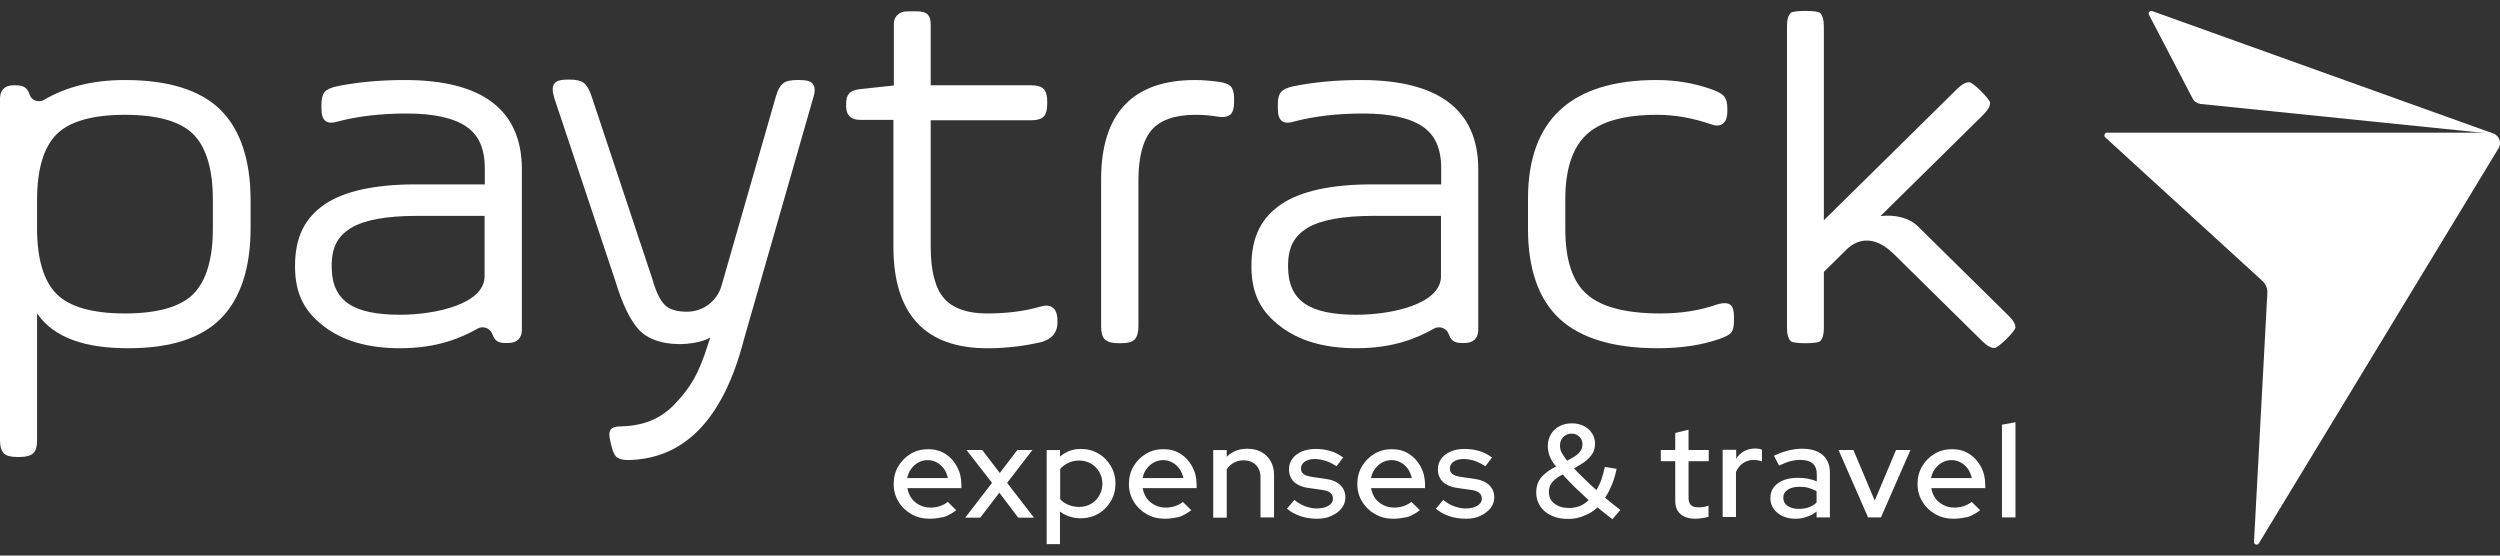
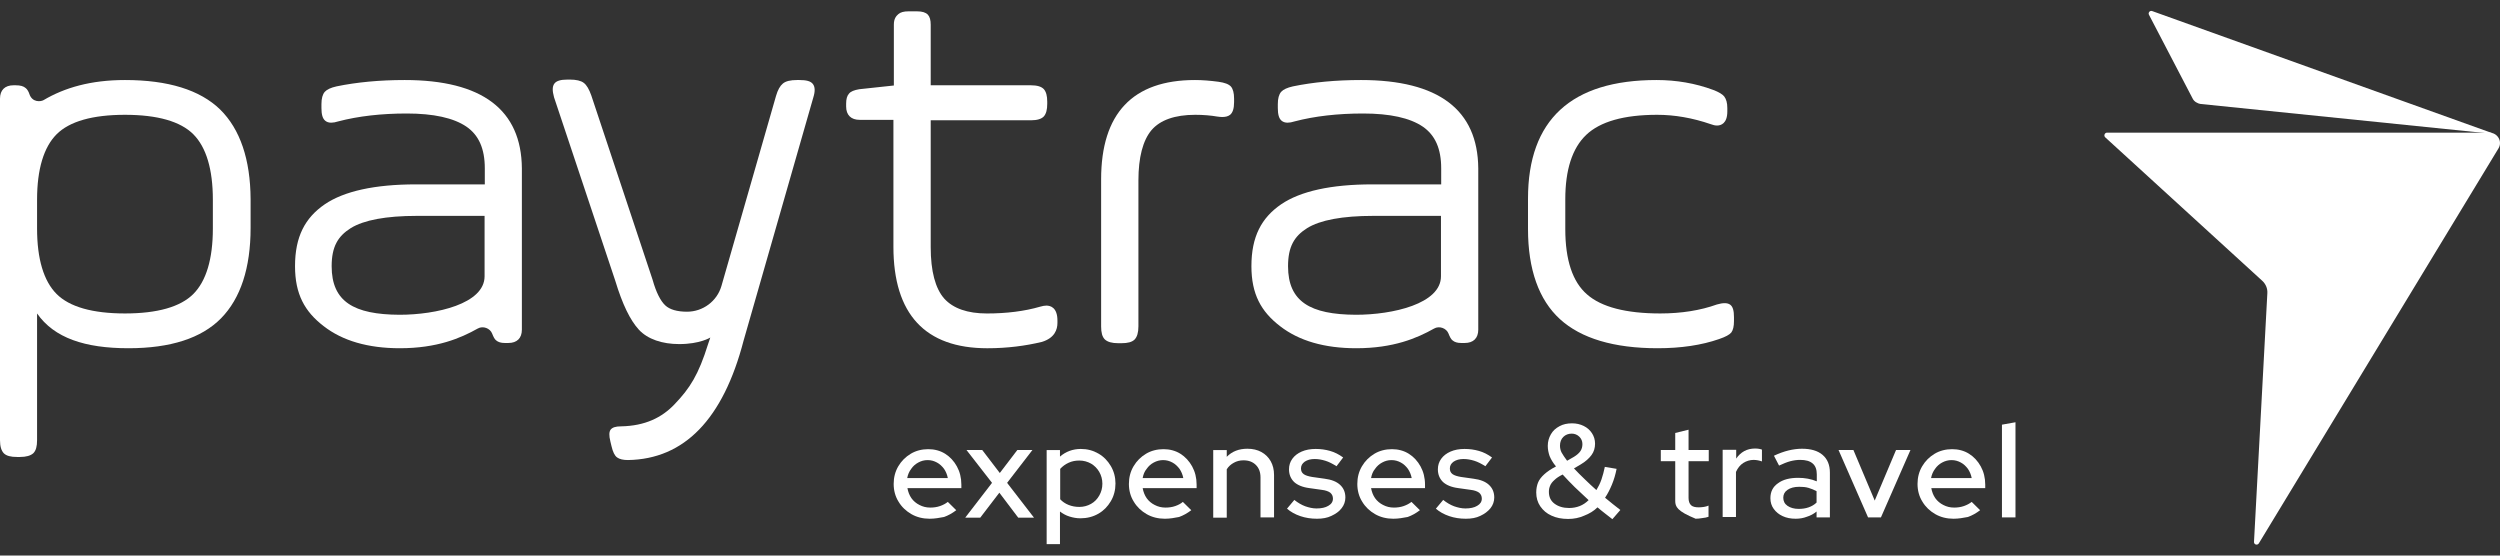
<svg xmlns="http://www.w3.org/2000/svg" width="180" height="40" viewBox="0 0 180 40" fill="none">
  <rect x="0" y="0" width="180" height="40" fill="#333333" stroke="none" />
  <path d="M71.086 25.074C66.611 25.074 64.326 22.617 64.326 17.765V8.629H61.897C61.273 8.629 60.922 8.283 60.922 7.668V7.464C60.922 7.133 60.986 6.897 61.13 6.739C61.258 6.582 61.497 6.487 61.865 6.424L64.358 6.156C64.358 6.156 64.358 2.864 64.358 1.762C64.358 1.336 64.534 1.147 64.677 1.021C64.837 0.879 65.077 0.816 65.413 0.816H66.02C66.403 0.816 66.643 0.895 66.803 1.053C66.947 1.21 67.011 1.446 67.011 1.777V6.14H74.218C74.682 6.14 74.986 6.235 75.161 6.424C75.321 6.613 75.401 6.897 75.401 7.322V7.479C75.401 7.905 75.321 8.188 75.161 8.377C74.986 8.566 74.682 8.661 74.218 8.661H67.011V17.797C67.011 19.529 67.346 20.774 67.986 21.498C68.625 22.207 69.664 22.57 71.054 22.57C72.46 22.57 73.755 22.412 74.89 22.081C75.049 22.034 75.209 22.003 75.337 22.003C75.641 22.003 76.136 22.144 76.136 23.089V23.247C76.136 23.719 75.944 24.334 75.017 24.617C73.835 24.901 72.524 25.074 71.086 25.074Z" fill="white" />
  <path d="M80.512 24.711C80.048 24.711 79.745 24.616 79.553 24.443C79.361 24.254 79.281 23.955 79.281 23.498V12.913C79.281 8.172 81.551 5.762 86.041 5.762C86.569 5.762 87.144 5.809 87.735 5.888C88.183 5.951 88.471 6.061 88.63 6.234C88.774 6.408 88.854 6.691 88.854 7.101V7.353C88.854 7.809 88.758 8.109 88.567 8.266C88.423 8.377 88.247 8.424 87.991 8.424C87.879 8.424 87.767 8.408 87.639 8.392C87.176 8.313 86.649 8.266 86.057 8.266C84.587 8.266 83.532 8.644 82.909 9.369C82.286 10.109 81.966 11.338 81.966 12.992V23.498C81.966 23.955 81.87 24.254 81.695 24.443C81.503 24.632 81.199 24.711 80.736 24.711H80.512Z" fill="white" />
  <path d="M119.349 25.073C116.2 25.073 113.835 24.364 112.317 22.978C110.799 21.592 110.016 19.403 110.016 16.489V14.299C110.016 8.629 113.132 5.762 119.269 5.762C120.707 5.762 122.066 5.998 123.344 6.471C123.76 6.628 124.015 6.786 124.143 6.943C124.287 7.132 124.367 7.4 124.367 7.778V8.03C124.367 8.896 123.903 9.038 123.632 9.038C123.488 9.038 123.344 9.007 123.184 8.944C121.858 8.487 120.563 8.266 119.317 8.266C116.92 8.266 115.21 8.755 114.203 9.715C113.196 10.676 112.701 12.236 112.701 14.346V16.504C112.701 18.725 113.228 20.3 114.267 21.198C115.305 22.112 117.079 22.569 119.541 22.569C121.059 22.569 122.433 22.348 123.616 21.923C123.84 21.86 124.015 21.828 124.175 21.828C124.335 21.828 124.463 21.86 124.575 21.939C124.766 22.081 124.846 22.364 124.846 22.837V23.12C124.846 23.498 124.782 23.766 124.655 23.939C124.527 24.097 124.239 24.254 123.776 24.412C122.513 24.853 121.027 25.073 119.349 25.073Z" fill="white" />
  <path d="M15.854 7.888C14.399 6.471 12.098 5.762 8.998 5.762C6.536 5.762 4.651 6.313 3.132 7.211C2.941 7.321 2.317 7.4 2.11 6.754C2.078 6.644 1.966 6.423 1.854 6.345C1.694 6.203 1.47 6.14 1.119 6.14H0.975C0.352 6.14 0 6.486 0 7.101V14.346V17.906V31.689C0 32.146 0.096 32.445 0.272 32.634C0.463 32.823 0.767 32.902 1.231 32.902H1.438C1.886 32.902 2.205 32.807 2.397 32.634C2.589 32.445 2.669 32.146 2.669 31.689V22.569C3.9 24.333 6.105 25.073 9.253 25.073C12.274 25.073 14.511 24.349 15.918 22.915C17.324 21.482 18.043 19.292 18.043 16.41V14.331C18.027 11.48 17.292 9.306 15.854 7.888ZM15.326 16.457C15.326 18.647 14.847 20.238 13.92 21.167C12.993 22.096 11.331 22.569 8.998 22.569C6.664 22.569 5.002 22.096 4.075 21.167C3.148 20.238 2.669 18.647 2.669 16.457V14.378C2.669 12.188 3.148 10.598 4.075 9.668C5.002 8.739 6.664 8.266 8.998 8.266C11.331 8.266 12.993 8.739 13.92 9.668C14.847 10.598 15.326 12.188 15.326 14.378V16.457Z" fill="white" />
  <path d="M29.137 5.762C27.331 5.762 25.685 5.919 24.231 6.219C23.815 6.313 23.544 6.439 23.384 6.612C23.224 6.801 23.144 7.085 23.144 7.494V7.778C23.144 8.235 23.224 8.534 23.416 8.692C23.527 8.786 23.671 8.833 23.847 8.833C23.991 8.833 24.167 8.802 24.359 8.739C25.797 8.361 27.459 8.172 29.281 8.172C31.215 8.172 32.653 8.487 33.58 9.117C34.475 9.731 34.906 10.708 34.906 12.125V13.275H29.952C26.98 13.275 24.774 13.764 23.384 14.709C21.961 15.685 21.242 17.04 21.242 19.166C21.242 21.167 21.929 22.427 23.304 23.482C24.662 24.538 26.5 25.073 28.785 25.073C31.47 25.073 33.164 24.349 34.395 23.656C34.779 23.435 35.29 23.64 35.434 24.018C35.514 24.223 35.609 24.427 35.721 24.506C35.865 24.632 36.073 24.695 36.345 24.695H36.6C37.224 24.695 37.575 24.349 37.575 23.734V12.125C37.543 7.904 34.715 5.762 29.137 5.762ZM23.879 19.166C23.879 17.765 24.327 17.008 25.253 16.426C26.196 15.843 27.795 15.543 30.016 15.543H34.89V19.891C34.89 21.876 31.406 22.663 28.769 22.663C25.477 22.648 23.879 21.718 23.879 19.166Z" fill="white" />
  <path d="M97.996 5.762C96.191 5.762 94.544 5.919 93.09 6.219C92.675 6.313 92.403 6.439 92.243 6.612C92.083 6.801 92.003 7.085 92.003 7.494V7.778C92.003 8.235 92.083 8.534 92.275 8.692C92.387 8.786 92.531 8.833 92.707 8.833C92.85 8.833 93.026 8.802 93.218 8.739C94.656 8.361 96.318 8.172 98.14 8.172C100.074 8.172 101.512 8.487 102.439 9.117C103.334 9.731 103.766 10.708 103.766 12.125V13.275H98.811C95.839 13.275 93.633 13.764 92.243 14.709C90.821 15.685 90.102 17.04 90.102 19.166C90.102 21.167 90.789 22.427 92.163 23.482C93.522 24.538 95.359 25.073 97.645 25.073C100.33 25.073 102.024 24.349 103.254 23.656C103.638 23.435 104.149 23.64 104.293 24.018C104.373 24.223 104.469 24.427 104.581 24.506C104.725 24.632 104.932 24.695 105.204 24.695H105.46C106.083 24.695 106.435 24.349 106.435 23.734V12.125C106.403 7.904 103.574 5.762 97.996 5.762ZM92.739 19.166C92.739 17.765 93.186 17.008 94.113 16.426C95.056 15.843 96.654 15.543 98.875 15.543H103.75V19.891C103.75 21.876 100.266 22.663 97.629 22.663C94.337 22.648 92.739 21.718 92.739 19.166Z" fill="white" />
  <path d="M58.525 6.045C58.365 5.841 58.062 5.762 57.55 5.762H57.391C56.911 5.762 56.575 5.841 56.368 6.014C56.16 6.187 56 6.471 55.872 6.912L51.941 20.6C51.621 21.687 50.614 22.443 49.464 22.443C48.745 22.443 48.217 22.285 47.898 21.986C47.562 21.671 47.242 21.057 46.987 20.143L42.576 6.88C42.416 6.424 42.24 6.124 42.032 5.967C41.825 5.809 41.489 5.73 41.026 5.73H40.866C40.354 5.73 40.051 5.825 39.907 6.03C39.763 6.235 39.763 6.534 39.891 7.006L44.302 20.222C44.813 21.907 45.373 23.057 45.996 23.735C46.635 24.428 47.69 24.774 48.904 24.774C50.407 24.774 51.142 24.302 51.142 24.302L50.982 24.774C50.295 26.98 49.672 27.956 48.569 29.106C47.658 30.067 46.443 30.665 44.717 30.697C44.318 30.697 44.094 30.776 43.966 30.933C43.854 31.091 43.838 31.343 43.95 31.799L44.03 32.13C44.126 32.54 44.254 32.808 44.43 32.934C44.605 33.06 44.861 33.123 45.213 33.123C49.272 33.06 52.069 30.177 53.539 24.522L58.557 7.022C58.701 6.565 58.685 6.25 58.525 6.045Z" fill="white" />
-   <path d="M144.629 22.743L138.093 16.301C137.454 15.671 136.431 15.434 135.392 15.56L142.808 8.251C143.127 7.936 143.287 7.653 143.287 7.401C143.287 7.149 142.057 5.92 141.785 5.92C141.529 5.92 141.241 6.078 140.922 6.393L131.317 15.86V1.872C131.317 1.431 131.221 1.116 131.045 0.927C130.854 0.738 129.112 0.738 128.936 0.927C128.744 1.116 128.664 1.415 128.664 1.872V23.625C128.664 24.082 128.76 24.381 128.936 24.57C129.128 24.759 130.869 24.759 131.045 24.57C131.237 24.381 131.317 24.082 131.317 23.625V19.577L132.947 17.97C133.219 17.703 134.513 16.49 136.335 18.27L142.744 24.586C143.063 24.901 143.351 25.058 143.607 25.058C143.862 25.058 145.109 23.846 145.109 23.578C145.109 23.31 144.949 23.058 144.629 22.743Z" fill="white" />
  <path d="M66.933 37.349C66.453 37.349 66.006 37.239 65.622 37.018C65.239 36.798 64.919 36.498 64.695 36.12C64.456 35.742 64.344 35.301 64.344 34.844C64.344 34.372 64.456 33.947 64.679 33.569C64.903 33.19 65.207 32.891 65.574 32.671C65.942 32.45 66.373 32.34 66.837 32.34C67.284 32.34 67.7 32.45 68.051 32.671C68.403 32.891 68.691 33.206 68.898 33.584C69.106 33.962 69.218 34.403 69.218 34.892V35.144H65.335C65.382 35.411 65.478 35.663 65.622 35.868C65.766 36.073 65.974 36.246 66.198 36.356C66.437 36.483 66.693 36.546 66.981 36.546C67.22 36.546 67.46 36.514 67.684 36.435C67.908 36.356 68.083 36.262 68.243 36.136L68.85 36.735C68.563 36.955 68.275 37.113 67.972 37.223C67.636 37.286 67.3 37.349 66.933 37.349ZM65.319 34.419H68.243C68.195 34.167 68.099 33.947 67.972 33.758C67.828 33.569 67.668 33.411 67.46 33.301C67.252 33.19 67.045 33.127 66.789 33.127C66.533 33.127 66.325 33.19 66.118 33.301C65.91 33.411 65.734 33.569 65.606 33.758C65.462 33.947 65.367 34.167 65.319 34.419Z" fill="white" />
  <path d="M69.508 37.254L71.426 34.765L69.588 32.402H70.722L71.985 34.056L73.247 32.402H74.334L72.512 34.765L74.446 37.27H73.311L71.953 35.474L70.579 37.27H69.508V37.254Z" fill="white" />
  <path d="M75.359 39.208V32.403H76.318V32.876C76.734 32.513 77.245 32.324 77.82 32.324C78.284 32.324 78.7 32.434 79.083 32.655C79.467 32.876 79.754 33.175 79.978 33.553C80.202 33.931 80.314 34.356 80.314 34.813C80.314 35.285 80.202 35.711 79.978 36.089C79.754 36.467 79.467 36.766 79.083 36.987C78.7 37.207 78.268 37.318 77.788 37.318C77.517 37.318 77.261 37.27 77.005 37.191C76.75 37.113 76.526 36.987 76.318 36.829V39.176H75.359V39.208ZM77.709 36.498C78.028 36.498 78.3 36.42 78.556 36.278C78.811 36.136 79.003 35.931 79.147 35.679C79.291 35.427 79.371 35.144 79.371 34.829C79.371 34.514 79.291 34.23 79.147 33.978C79.003 33.726 78.795 33.521 78.556 33.38C78.3 33.238 78.028 33.159 77.709 33.159C77.437 33.159 77.181 33.206 76.942 33.317C76.702 33.427 76.51 33.569 76.334 33.758V35.947C76.494 36.12 76.702 36.262 76.942 36.357C77.181 36.451 77.437 36.498 77.709 36.498Z" fill="white" />
  <path d="M83.87 37.349C83.391 37.349 82.943 37.239 82.56 37.018C82.176 36.798 81.857 36.498 81.633 36.12C81.393 35.742 81.281 35.301 81.281 34.844C81.281 34.372 81.393 33.947 81.617 33.569C81.841 33.19 82.144 32.891 82.512 32.671C82.879 32.45 83.311 32.34 83.774 32.34C84.222 32.34 84.637 32.45 84.989 32.671C85.341 32.891 85.628 33.206 85.836 33.584C86.044 33.962 86.156 34.403 86.156 34.892V35.144H82.272C82.32 35.411 82.416 35.663 82.56 35.868C82.704 36.073 82.911 36.246 83.135 36.356C83.375 36.483 83.63 36.546 83.918 36.546C84.158 36.546 84.398 36.514 84.621 36.435C84.845 36.356 85.021 36.262 85.165 36.136L85.772 36.735C85.484 36.955 85.197 37.113 84.893 37.223C84.573 37.286 84.238 37.349 83.87 37.349ZM82.272 34.419H85.197C85.149 34.167 85.053 33.947 84.925 33.758C84.781 33.569 84.621 33.411 84.414 33.301C84.206 33.19 83.998 33.127 83.742 33.127C83.503 33.127 83.279 33.19 83.071 33.301C82.863 33.411 82.688 33.569 82.56 33.758C82.4 33.947 82.32 34.167 82.272 34.419Z" fill="white" />
  <path d="M87.352 37.255V32.403H88.326V32.891C88.71 32.498 89.205 32.309 89.813 32.309C90.196 32.309 90.532 32.387 90.82 32.545C91.107 32.702 91.331 32.923 91.491 33.206C91.65 33.49 91.731 33.821 91.731 34.199V37.255H90.756V34.372C90.756 33.994 90.644 33.695 90.42 33.474C90.196 33.254 89.909 33.143 89.525 33.143C89.269 33.143 89.03 33.206 88.838 33.317C88.63 33.427 88.454 33.584 88.326 33.789V37.27H87.352V37.255Z" fill="white" />
  <path d="M94.822 37.349C94.39 37.349 93.99 37.286 93.623 37.16C93.255 37.034 92.936 36.861 92.664 36.624L93.192 35.994C93.447 36.199 93.719 36.357 93.975 36.451C94.246 36.546 94.518 36.609 94.79 36.609C95.141 36.609 95.429 36.546 95.637 36.42C95.86 36.294 95.972 36.12 95.972 35.9C95.972 35.727 95.908 35.585 95.78 35.475C95.653 35.38 95.445 35.301 95.173 35.27L94.278 35.144C93.783 35.081 93.415 34.923 93.175 34.703C92.936 34.466 92.808 34.167 92.808 33.789C92.808 33.506 92.888 33.254 93.048 33.033C93.207 32.812 93.431 32.639 93.719 32.513C94.007 32.387 94.342 32.324 94.726 32.324C95.093 32.324 95.429 32.371 95.764 32.466C96.1 32.56 96.404 32.718 96.707 32.938L96.228 33.569C95.956 33.395 95.685 33.254 95.429 33.175C95.173 33.096 94.917 33.049 94.662 33.049C94.358 33.049 94.134 33.112 93.943 33.238C93.767 33.364 93.671 33.521 93.671 33.726C93.671 33.915 93.735 34.041 93.863 34.136C93.99 34.23 94.198 34.293 94.47 34.34L95.365 34.466C95.86 34.529 96.228 34.671 96.484 34.907C96.739 35.144 96.867 35.443 96.867 35.821C96.867 36.105 96.771 36.372 96.596 36.593C96.42 36.829 96.164 37.002 95.86 37.144C95.573 37.286 95.221 37.349 94.822 37.349Z" fill="white" />
  <path d="M100.316 37.349C99.836 37.349 99.389 37.239 99.005 37.018C98.621 36.798 98.302 36.498 98.078 36.12C97.838 35.742 97.727 35.301 97.727 34.844C97.727 34.372 97.838 33.947 98.062 33.569C98.286 33.19 98.59 32.891 98.957 32.671C99.325 32.45 99.756 32.34 100.22 32.34C100.667 32.34 101.083 32.45 101.434 32.671C101.786 32.891 102.074 33.206 102.281 33.584C102.489 33.962 102.601 34.403 102.601 34.892V35.144H98.717C98.765 35.411 98.861 35.663 99.005 35.868C99.149 36.073 99.357 36.246 99.58 36.356C99.82 36.483 100.076 36.546 100.363 36.546C100.603 36.546 100.843 36.514 101.067 36.435C101.29 36.356 101.466 36.262 101.626 36.136L102.233 36.735C101.946 36.955 101.658 37.113 101.354 37.223C101.019 37.286 100.683 37.349 100.316 37.349ZM98.717 34.419H101.642C101.594 34.167 101.498 33.947 101.37 33.758C101.227 33.569 101.067 33.411 100.859 33.301C100.651 33.19 100.443 33.127 100.188 33.127C99.932 33.127 99.724 33.19 99.516 33.301C99.309 33.411 99.133 33.569 99.005 33.758C98.845 33.947 98.765 34.167 98.717 34.419Z" fill="white" />
  <path d="M105.54 37.349C105.109 37.349 104.709 37.286 104.342 37.16C103.974 37.034 103.654 36.861 103.383 36.624L103.91 35.994C104.166 36.199 104.438 36.357 104.693 36.451C104.965 36.546 105.237 36.609 105.508 36.609C105.86 36.609 106.148 36.546 106.355 36.42C106.579 36.294 106.691 36.12 106.691 35.9C106.691 35.727 106.627 35.585 106.499 35.475C106.371 35.38 106.164 35.301 105.892 35.27L104.997 35.144C104.501 35.081 104.134 34.923 103.894 34.703C103.654 34.466 103.527 34.167 103.527 33.789C103.527 33.506 103.607 33.254 103.766 33.033C103.926 32.812 104.15 32.639 104.438 32.513C104.725 32.387 105.061 32.324 105.444 32.324C105.812 32.324 106.148 32.371 106.483 32.466C106.819 32.56 107.122 32.718 107.426 32.938L106.947 33.569C106.675 33.395 106.403 33.254 106.148 33.175C105.892 33.096 105.636 33.049 105.38 33.049C105.077 33.049 104.853 33.112 104.661 33.238C104.486 33.364 104.39 33.521 104.39 33.726C104.39 33.915 104.454 34.041 104.581 34.136C104.709 34.23 104.917 34.293 105.189 34.34L106.084 34.466C106.579 34.529 106.947 34.671 107.202 34.907C107.458 35.144 107.586 35.443 107.586 35.821C107.586 36.105 107.49 36.372 107.314 36.593C107.122 36.829 106.883 37.002 106.579 37.144C106.291 37.286 105.94 37.349 105.54 37.349Z" fill="white" />
  <path d="M112.911 37.364C112.447 37.364 112.048 37.285 111.712 37.128C111.36 36.97 111.105 36.75 110.897 36.45C110.705 36.167 110.609 35.836 110.609 35.458C110.609 35.19 110.657 34.954 110.737 34.749C110.817 34.544 110.977 34.34 111.185 34.151C111.392 33.962 111.664 33.773 112.032 33.584C111.808 33.316 111.664 33.064 111.568 32.828C111.488 32.591 111.44 32.355 111.44 32.103C111.44 31.788 111.52 31.52 111.664 31.268C111.808 31.016 112.016 30.827 112.287 30.685C112.543 30.544 112.847 30.48 113.182 30.48C113.502 30.48 113.774 30.544 114.029 30.669C114.285 30.796 114.477 30.969 114.621 31.189C114.765 31.41 114.844 31.662 114.844 31.945C114.844 32.245 114.765 32.528 114.589 32.764C114.413 33.001 114.157 33.237 113.806 33.442L113.326 33.725C113.566 33.977 113.806 34.229 114.093 34.497C114.365 34.765 114.653 35.033 114.94 35.285C115.084 35.048 115.212 34.796 115.308 34.513C115.404 34.229 115.484 33.93 115.548 33.615L116.395 33.757C116.315 34.166 116.203 34.544 116.059 34.891C115.915 35.237 115.755 35.553 115.564 35.836C115.755 35.994 115.947 36.151 116.123 36.293C116.299 36.435 116.491 36.576 116.666 36.718L116.091 37.38C115.931 37.254 115.755 37.112 115.564 36.97C115.388 36.828 115.196 36.687 115.02 36.529C114.749 36.797 114.429 36.986 114.061 37.128C113.71 37.285 113.326 37.364 112.911 37.364ZM112.975 36.576C113.246 36.576 113.502 36.529 113.742 36.435C113.981 36.34 114.189 36.198 114.381 36.009C114.045 35.694 113.71 35.379 113.39 35.08C113.07 34.765 112.783 34.466 112.511 34.166C112.255 34.292 112.064 34.418 111.92 34.56C111.776 34.686 111.664 34.828 111.616 34.954C111.552 35.096 111.52 35.237 111.52 35.411C111.52 35.773 111.648 36.057 111.92 36.261C112.192 36.466 112.543 36.576 112.975 36.576ZM112.831 33.174L113.326 32.891C113.534 32.764 113.694 32.623 113.79 32.481C113.886 32.339 113.934 32.166 113.934 31.977C113.934 31.756 113.854 31.583 113.71 31.441C113.566 31.3 113.374 31.221 113.166 31.221C112.927 31.221 112.719 31.3 112.559 31.457C112.399 31.615 112.319 31.835 112.319 32.087C112.319 32.245 112.351 32.418 112.431 32.575C112.527 32.749 112.655 32.938 112.831 33.174Z" fill="white" />
-   <path d="M122.087 37.348C121.624 37.348 121.256 37.238 121 37.018C120.745 36.797 120.617 36.482 120.617 36.057V33.206H119.578V32.402H120.617V31.174L121.576 30.938V32.402H123.03V33.206H121.576V35.852C121.576 36.088 121.64 36.262 121.752 36.372C121.863 36.482 122.055 36.529 122.311 36.529C122.439 36.529 122.567 36.514 122.679 36.498C122.79 36.482 122.902 36.451 123.014 36.403V37.207C122.886 37.254 122.742 37.285 122.567 37.301C122.391 37.333 122.231 37.348 122.087 37.348Z" fill="white" />
+   <path d="M122.087 37.348C120.745 36.797 120.617 36.482 120.617 36.057V33.206H119.578V32.402H120.617V31.174L121.576 30.938V32.402H123.03V33.206H121.576V35.852C121.576 36.088 121.64 36.262 121.752 36.372C121.863 36.482 122.055 36.529 122.311 36.529C122.439 36.529 122.567 36.514 122.679 36.498C122.79 36.482 122.902 36.451 123.014 36.403V37.207C122.886 37.254 122.742 37.285 122.567 37.301C122.391 37.333 122.231 37.348 122.087 37.348Z" fill="white" />
  <path d="M124.031 37.255V32.388H125.006V33.018C125.166 32.781 125.358 32.608 125.581 32.482C125.805 32.356 126.077 32.293 126.365 32.293C126.572 32.293 126.732 32.325 126.86 32.372V33.222C126.764 33.191 126.668 33.159 126.572 33.144C126.476 33.128 126.381 33.112 126.269 33.112C125.997 33.112 125.741 33.191 125.518 33.333C125.294 33.474 125.118 33.695 124.99 33.978V37.223H124.031V37.255Z" fill="white" />
  <path d="M129.291 37.349C128.923 37.349 128.619 37.286 128.348 37.16C128.076 37.034 127.868 36.861 127.708 36.64C127.549 36.42 127.469 36.168 127.469 35.868C127.469 35.412 127.645 35.049 128.012 34.797C128.364 34.53 128.859 34.404 129.466 34.404C129.946 34.404 130.393 34.482 130.809 34.656V34.151C130.809 33.805 130.713 33.537 130.505 33.364C130.297 33.191 130.01 33.112 129.61 33.112C129.387 33.112 129.147 33.143 128.907 33.206C128.667 33.269 128.396 33.38 128.092 33.522L127.724 32.813C128.092 32.639 128.444 32.513 128.763 32.435C129.083 32.356 129.418 32.309 129.738 32.309C130.377 32.309 130.873 32.45 131.224 32.75C131.576 33.049 131.752 33.474 131.752 34.026V37.255H130.793V36.829C130.585 37.003 130.345 37.129 130.09 37.207C129.85 37.302 129.578 37.349 129.291 37.349ZM128.396 35.837C128.396 36.073 128.492 36.278 128.699 36.42C128.907 36.562 129.179 36.64 129.498 36.64C129.754 36.64 129.994 36.609 130.218 36.53C130.441 36.451 130.633 36.341 130.793 36.184V35.364C130.617 35.27 130.425 35.191 130.218 35.128C130.01 35.065 129.786 35.049 129.546 35.049C129.179 35.049 128.907 35.128 128.699 35.27C128.492 35.412 128.396 35.601 128.396 35.837Z" fill="white" />
  <path d="M134.501 37.254L132.375 32.402H133.446L134.98 36.041L136.514 32.402H137.553L135.427 37.254H134.501Z" fill="white" />
  <path d="M140.651 37.349C140.172 37.349 139.725 37.239 139.341 37.018C138.957 36.798 138.638 36.498 138.414 36.12C138.174 35.742 138.062 35.301 138.062 34.844C138.062 34.372 138.174 33.947 138.398 33.569C138.622 33.19 138.925 32.891 139.293 32.671C139.661 32.45 140.092 32.34 140.556 32.34C141.003 32.34 141.419 32.45 141.77 32.671C142.122 32.891 142.409 33.206 142.617 33.584C142.825 33.962 142.937 34.403 142.937 34.892V35.144H139.053C139.101 35.411 139.197 35.663 139.341 35.868C139.485 36.073 139.693 36.246 139.916 36.356C140.156 36.483 140.412 36.546 140.699 36.546C140.939 36.546 141.179 36.514 141.403 36.435C141.626 36.356 141.802 36.262 141.962 36.136L142.569 36.735C142.282 36.955 141.994 37.113 141.69 37.223C141.355 37.286 141.019 37.349 140.651 37.349ZM139.037 34.419H141.962C141.914 34.167 141.818 33.947 141.69 33.758C141.546 33.569 141.387 33.411 141.179 33.301C140.971 33.19 140.763 33.127 140.508 33.127C140.268 33.127 140.044 33.19 139.836 33.301C139.629 33.411 139.453 33.569 139.325 33.758C139.181 33.947 139.085 34.167 139.037 34.419Z" fill="white" />
  <path d="M144.141 37.254V30.576L145.115 30.402V37.254H144.141Z" fill="white" />
  <path d="M158.457 7.487L178.964 9.583H179.436L154.963 0.799C154.795 0.733 154.643 0.916 154.727 1.065L157.866 7.087C157.968 7.304 158.204 7.453 158.457 7.487Z" fill="white" />
  <path d="M179.233 9.551H151.706C151.537 9.551 151.453 9.767 151.571 9.883L162.879 20.214C163.132 20.447 163.267 20.763 163.25 21.096L162.288 39.012C162.271 39.211 162.541 39.294 162.643 39.111L179.892 10.682C180.195 10.183 179.824 9.551 179.233 9.551Z" fill="white" />
</svg>